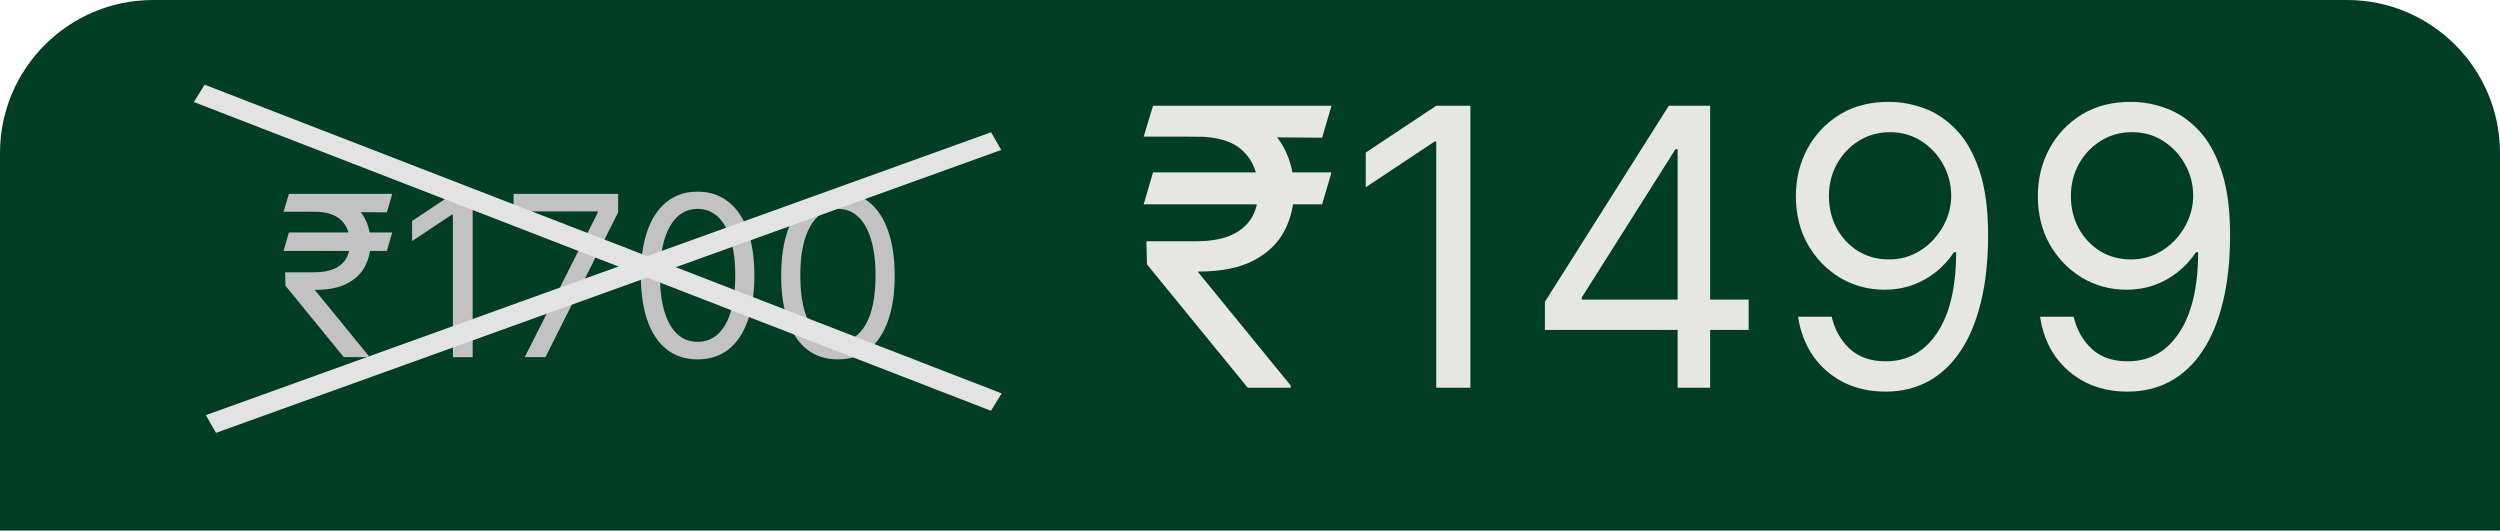
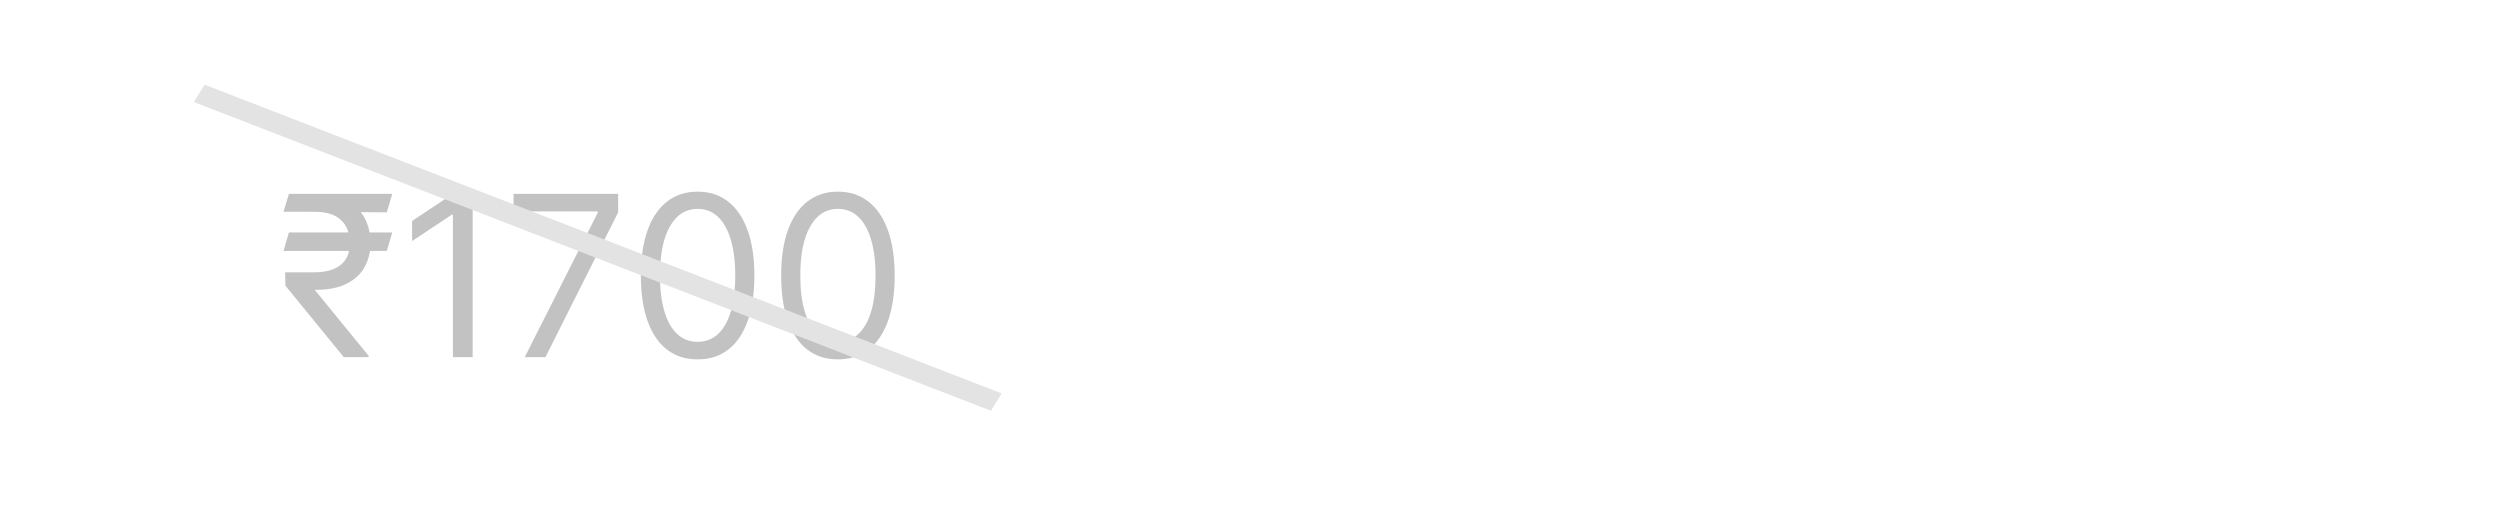
<svg xmlns="http://www.w3.org/2000/svg" width="245" height="52" viewBox="0 0 245 52" fill="none">
-   <path d="M0 15C0 6.716 6.716 0 15 0H230C238.284 0 245 6.716 245 15V52H0V15Z" fill="#003E24" />
-   <path d="M130.486 16.895L129.568 20.026H112.08L112.997 16.895H130.486ZM122.281 38L112.403 25.909L112.349 23.642H117.261C118.539 23.642 119.627 23.462 120.527 23.102C121.427 22.733 122.115 22.185 122.592 21.456C123.068 20.718 123.307 19.792 123.307 18.676C123.307 17.03 122.812 15.739 121.822 14.803C120.833 13.859 119.313 13.386 117.261 13.386H112.08L112.997 10.364H117.261C119.456 10.364 121.256 10.728 122.659 11.457C124.071 12.176 125.115 13.166 125.79 14.425C126.473 15.676 126.815 17.093 126.815 18.676C126.815 20.107 126.5 21.424 125.871 22.63C125.25 23.826 124.251 24.789 122.875 25.518C121.508 26.246 119.699 26.611 117.45 26.611H117.369L126.491 37.784V38H122.281ZM130.486 10.364L129.568 13.494L115.804 13.386L116.722 10.364H130.486ZM144.098 10.364V38H140.752V13.872H140.59L133.843 18.352V14.952L140.752 10.364H144.098ZM151.399 32.332V29.579L163.544 10.364H165.541V14.628H164.191L155.015 29.148V29.364H171.37V32.332H151.399ZM164.407 38V31.496V30.214V10.364H167.592V38H164.407ZM185.225 9.986C186.359 9.995 187.493 10.211 188.626 10.633C189.76 11.056 190.794 11.758 191.73 12.739C192.665 13.71 193.417 15.037 193.983 16.72C194.55 18.402 194.833 20.511 194.833 23.048C194.833 25.504 194.6 27.686 194.132 29.593C193.673 31.491 193.007 33.093 192.135 34.397C191.271 35.702 190.218 36.691 188.977 37.366C187.744 38.041 186.35 38.378 184.794 38.378C183.246 38.378 181.865 38.072 180.651 37.46C179.445 36.84 178.456 35.98 177.682 34.883C176.917 33.776 176.427 32.494 176.211 31.037H179.504C179.801 32.305 180.39 33.353 181.272 34.181C182.162 35 183.336 35.409 184.794 35.409C186.926 35.409 188.608 34.478 189.841 32.616C191.082 30.754 191.703 28.122 191.703 24.722H191.487C190.983 25.477 190.385 26.13 189.692 26.678C188.999 27.227 188.23 27.65 187.385 27.947C186.539 28.244 185.639 28.392 184.686 28.392C183.102 28.392 181.65 28.001 180.327 27.218C179.014 26.426 177.961 25.342 177.169 23.966C176.387 22.581 175.995 20.997 175.995 19.216C175.995 17.525 176.373 15.977 177.129 14.574C177.894 13.162 178.964 12.037 180.341 11.2C181.726 10.364 183.354 9.959 185.225 9.986ZM185.225 12.954C184.092 12.954 183.071 13.238 182.162 13.805C181.263 14.363 180.547 15.118 180.017 16.072C179.495 17.016 179.234 18.064 179.234 19.216C179.234 20.367 179.486 21.416 179.99 22.36C180.502 23.296 181.2 24.042 182.081 24.6C182.972 25.149 183.984 25.423 185.118 25.423C185.972 25.423 186.768 25.257 187.506 24.924C188.244 24.582 188.887 24.119 189.436 23.534C189.993 22.94 190.43 22.27 190.745 21.523C191.06 20.768 191.217 19.981 191.217 19.162C191.217 18.082 190.956 17.07 190.434 16.126C189.922 15.181 189.211 14.416 188.302 13.832C187.403 13.247 186.377 12.954 185.225 12.954ZM208.938 9.986C210.072 9.995 211.205 10.211 212.339 10.633C213.472 11.056 214.507 11.758 215.443 12.739C216.378 13.71 217.129 15.037 217.696 16.72C218.263 18.402 218.546 20.511 218.546 23.048C218.546 25.504 218.312 27.686 217.845 29.593C217.386 31.491 216.72 33.093 215.847 34.397C214.984 35.702 213.931 36.691 212.69 37.366C211.457 38.041 210.063 38.378 208.507 38.378C206.959 38.378 205.578 38.072 204.364 37.46C203.158 36.84 202.169 35.98 201.395 34.883C200.63 33.776 200.14 32.494 199.924 31.037H203.217C203.514 32.305 204.103 33.353 204.985 34.181C205.875 35 207.049 35.409 208.507 35.409C210.639 35.409 212.321 34.478 213.553 32.616C214.795 30.754 215.416 28.122 215.416 24.722H215.2C214.696 25.477 214.098 26.13 213.405 26.678C212.712 27.227 211.943 27.65 211.097 27.947C210.252 28.244 209.352 28.392 208.399 28.392C206.815 28.392 205.362 28.001 204.04 27.218C202.727 26.426 201.674 25.342 200.882 23.966C200.1 22.581 199.708 20.997 199.708 19.216C199.708 17.525 200.086 15.977 200.842 14.574C201.606 13.162 202.677 12.037 204.053 11.2C205.439 10.364 207.067 9.959 208.938 9.986ZM208.938 12.954C207.805 12.954 206.784 13.238 205.875 13.805C204.976 14.363 204.26 15.118 203.73 16.072C203.208 17.016 202.947 18.064 202.947 19.216C202.947 20.367 203.199 21.416 203.703 22.36C204.215 23.296 204.913 24.042 205.794 24.6C206.685 25.149 207.697 25.423 208.83 25.423C209.685 25.423 210.481 25.257 211.219 24.924C211.957 24.582 212.6 24.119 213.149 23.534C213.706 22.94 214.143 22.27 214.458 21.523C214.772 20.768 214.93 19.981 214.93 19.162C214.93 18.082 214.669 17.07 214.147 16.126C213.634 15.181 212.924 14.416 212.015 13.832C211.115 13.247 210.09 12.954 208.938 12.954Z" fill="#E6E7E2" />
  <path d="M38.44 22.781L37.909 24.594H27.784L28.315 22.781H38.44ZM33.69 35L27.972 28L27.94 26.688H30.784C31.524 26.688 32.154 26.583 32.675 26.375C33.196 26.162 33.594 25.844 33.87 25.422C34.146 24.995 34.284 24.458 34.284 23.812C34.284 22.859 33.998 22.112 33.425 21.57C32.852 21.023 31.972 20.75 30.784 20.75H27.784L28.315 19H30.784C32.055 19 33.097 19.211 33.909 19.633C34.727 20.049 35.331 20.622 35.722 21.352C36.117 22.076 36.315 22.896 36.315 23.812C36.315 24.641 36.133 25.404 35.769 26.102C35.409 26.794 34.831 27.352 34.034 27.773C33.242 28.195 32.196 28.406 30.894 28.406H30.847L36.128 34.875V35H33.69ZM38.44 19L37.909 20.812L29.94 20.75L30.472 19H38.44ZM46.321 19V35H44.384V21.031H44.29L40.384 23.625V21.656L44.384 19H46.321ZM51.423 35L58.579 20.844V20.719H50.329V19H60.579V20.812L53.454 35H51.423ZM68.366 35.219C67.189 35.219 66.186 34.898 65.358 34.258C64.53 33.612 63.898 32.677 63.46 31.453C63.023 30.224 62.804 28.74 62.804 27C62.804 25.271 63.023 23.794 63.46 22.57C63.903 21.341 64.538 20.404 65.366 19.758C66.2 19.107 67.2 18.781 68.366 18.781C69.533 18.781 70.53 19.107 71.358 19.758C72.192 20.404 72.827 21.341 73.265 22.57C73.707 23.794 73.929 25.271 73.929 27C73.929 28.74 73.71 30.224 73.272 31.453C72.835 32.677 72.202 33.612 71.374 34.258C70.546 34.898 69.543 35.219 68.366 35.219ZM68.366 33.5C69.533 33.5 70.439 32.938 71.085 31.812C71.731 30.688 72.054 29.083 72.054 27C72.054 25.615 71.905 24.435 71.608 23.461C71.317 22.487 70.895 21.745 70.343 21.234C69.796 20.724 69.137 20.469 68.366 20.469C67.21 20.469 66.306 21.039 65.655 22.18C65.004 23.315 64.679 24.922 64.679 27C64.679 28.385 64.825 29.562 65.116 30.531C65.408 31.5 65.827 32.237 66.374 32.742C66.926 33.247 67.59 33.5 68.366 33.5ZM82.116 35.219C80.939 35.219 79.936 34.898 79.108 34.258C78.28 33.612 77.647 32.677 77.21 31.453C76.772 30.224 76.554 28.74 76.554 27C76.554 25.271 76.772 23.794 77.21 22.57C77.653 21.341 78.288 20.404 79.116 19.758C79.95 19.107 80.95 18.781 82.116 18.781C83.283 18.781 84.28 19.107 85.108 19.758C85.942 20.404 86.577 21.341 87.015 22.57C87.457 23.794 87.679 25.271 87.679 27C87.679 28.74 87.46 30.224 87.022 31.453C86.585 32.677 85.952 33.612 85.124 34.258C84.296 34.898 83.293 35.219 82.116 35.219ZM82.116 33.5C83.283 33.5 84.189 32.938 84.835 31.812C85.481 30.688 85.804 29.083 85.804 27C85.804 25.615 85.655 24.435 85.358 23.461C85.067 22.487 84.645 21.745 84.093 21.234C83.546 20.724 82.887 20.469 82.116 20.469C80.96 20.469 80.056 21.039 79.405 22.18C78.754 23.315 78.429 24.922 78.429 27C78.429 28.385 78.575 29.562 78.866 30.531C79.158 31.5 79.577 32.237 80.124 32.742C80.676 33.247 81.34 33.5 82.116 33.5Z" fill="#C2C2C2" />
  <line y1="-1" x2="83.811" y2="-1" transform="matrix(0.932 0.361 -0.525 0.851 19 10)" stroke="#E3E3E3" stroke-width="2" />
-   <line y1="-1" x2="81.775" y2="-1" transform="matrix(-0.941 0.339 -0.497 -0.868 97.124 12.961)" stroke="#E3E3E3" stroke-width="2" />
</svg>